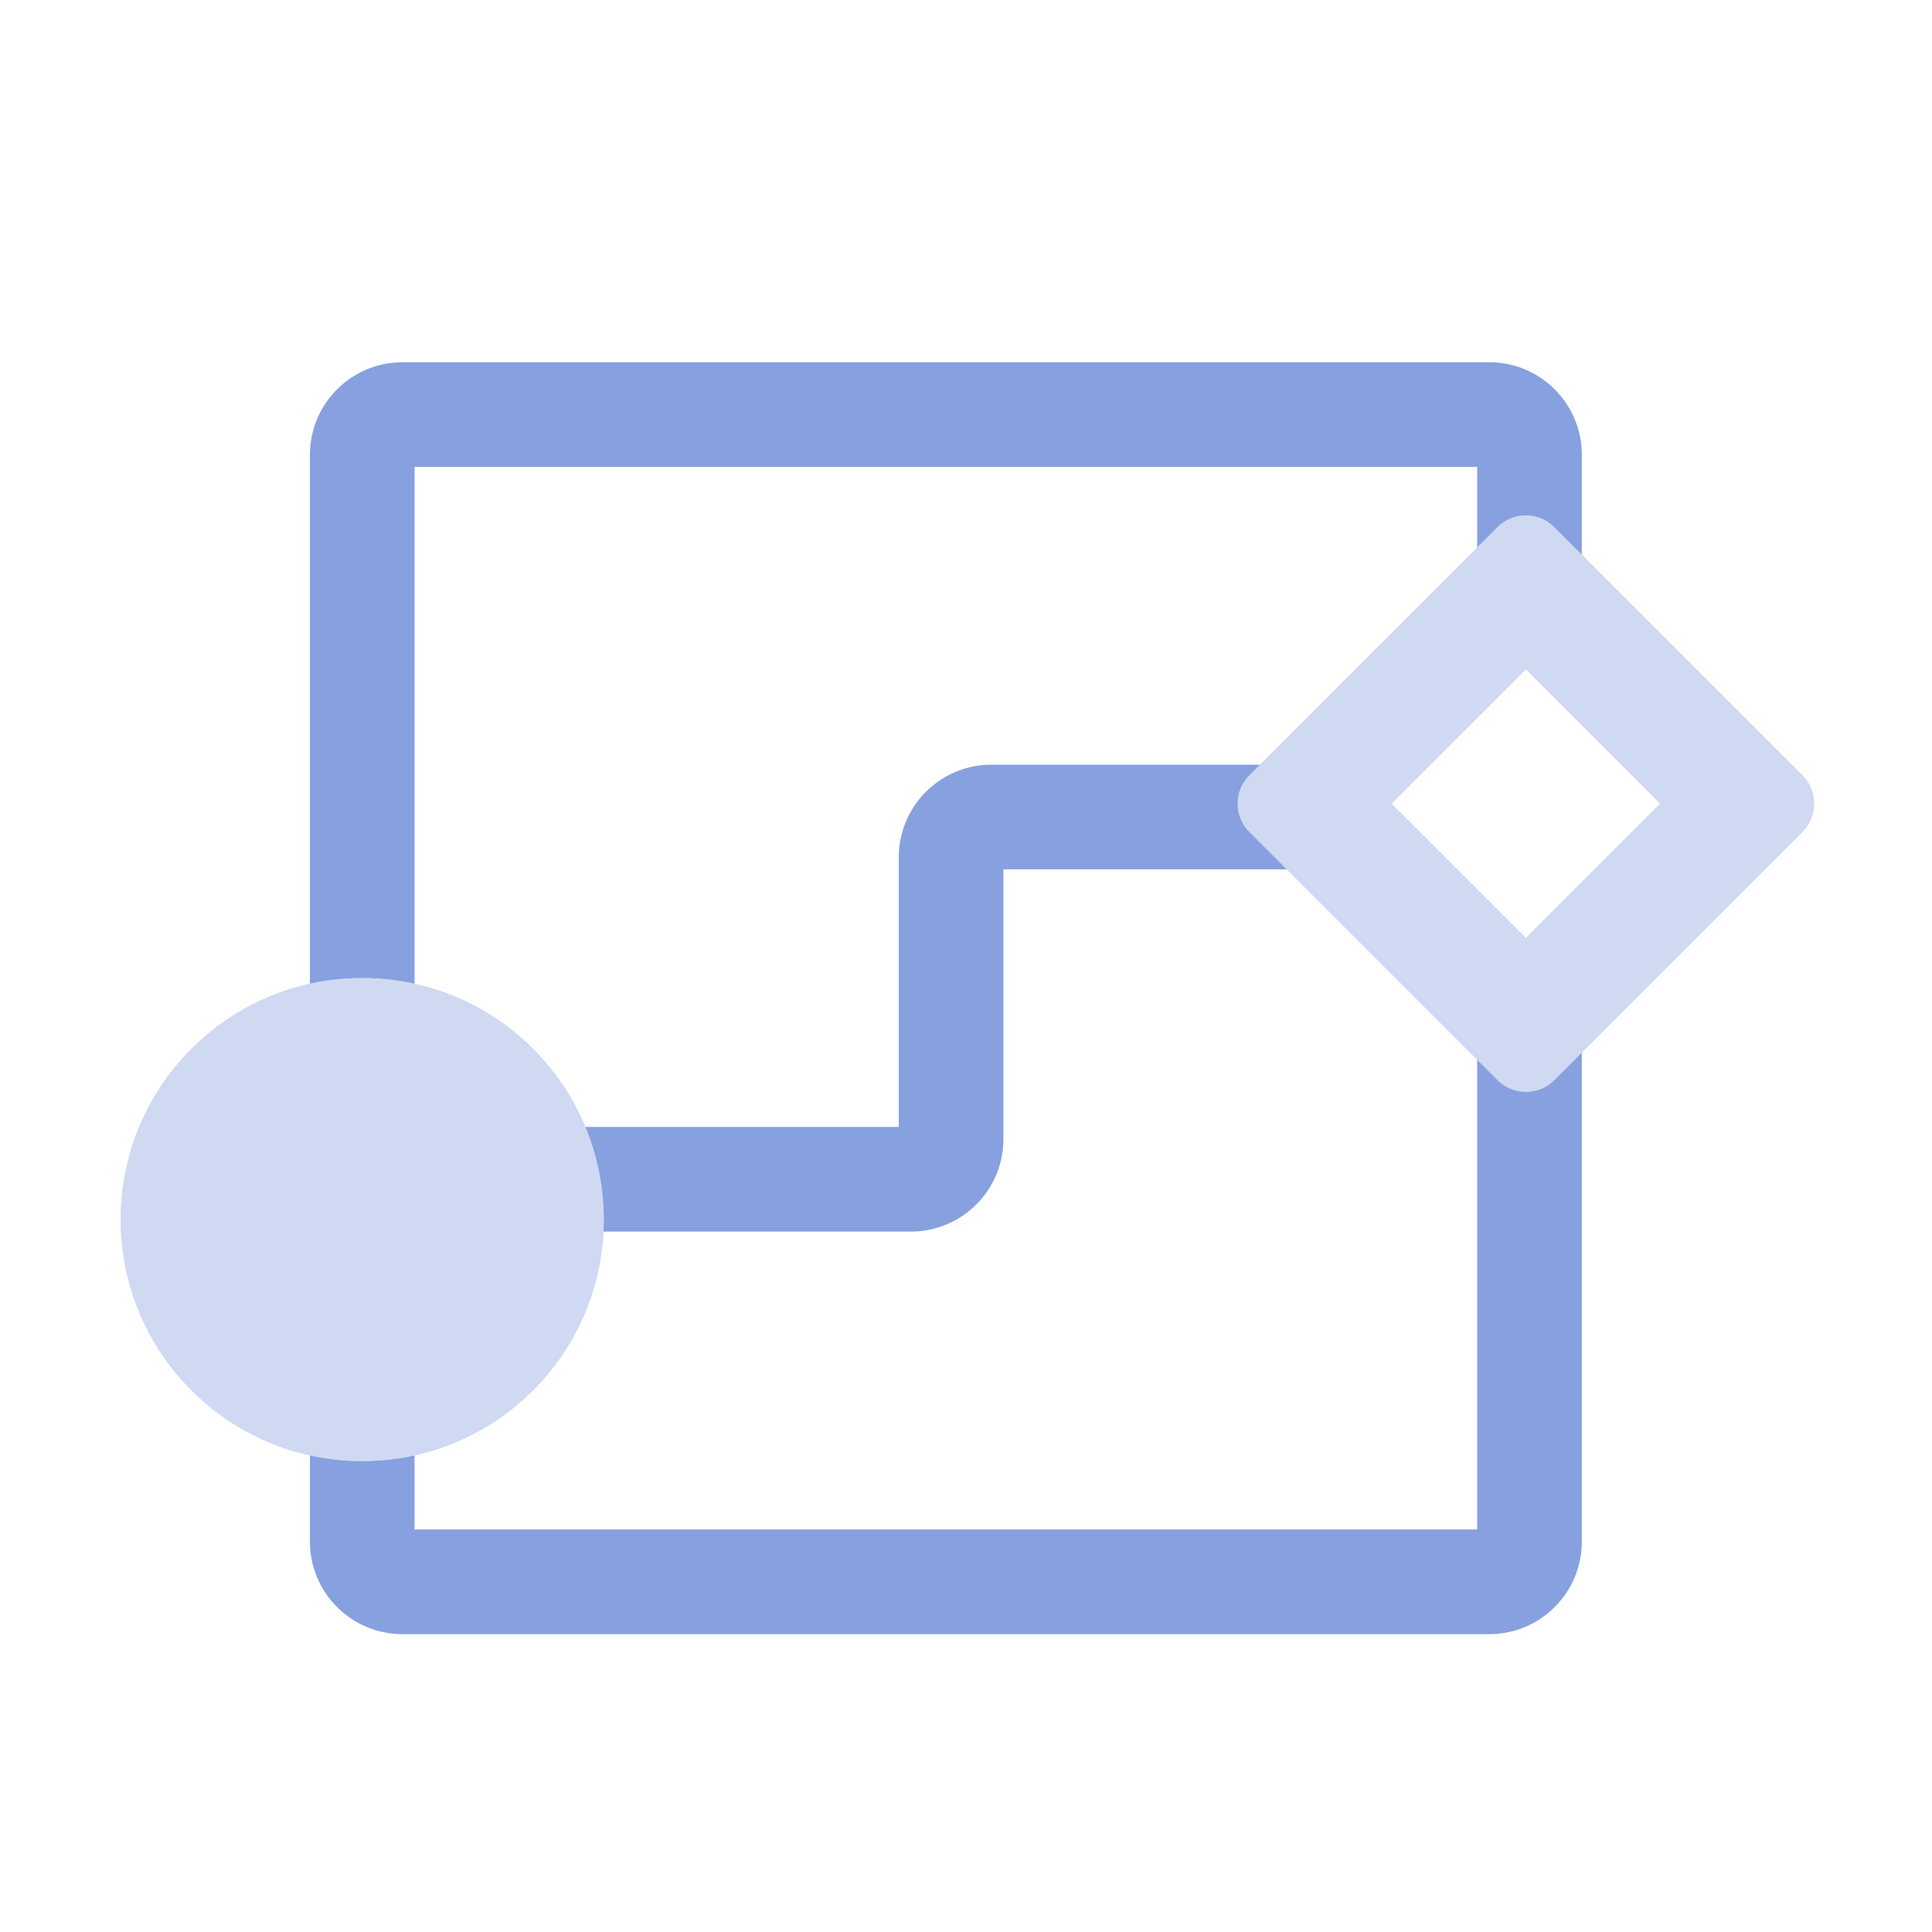
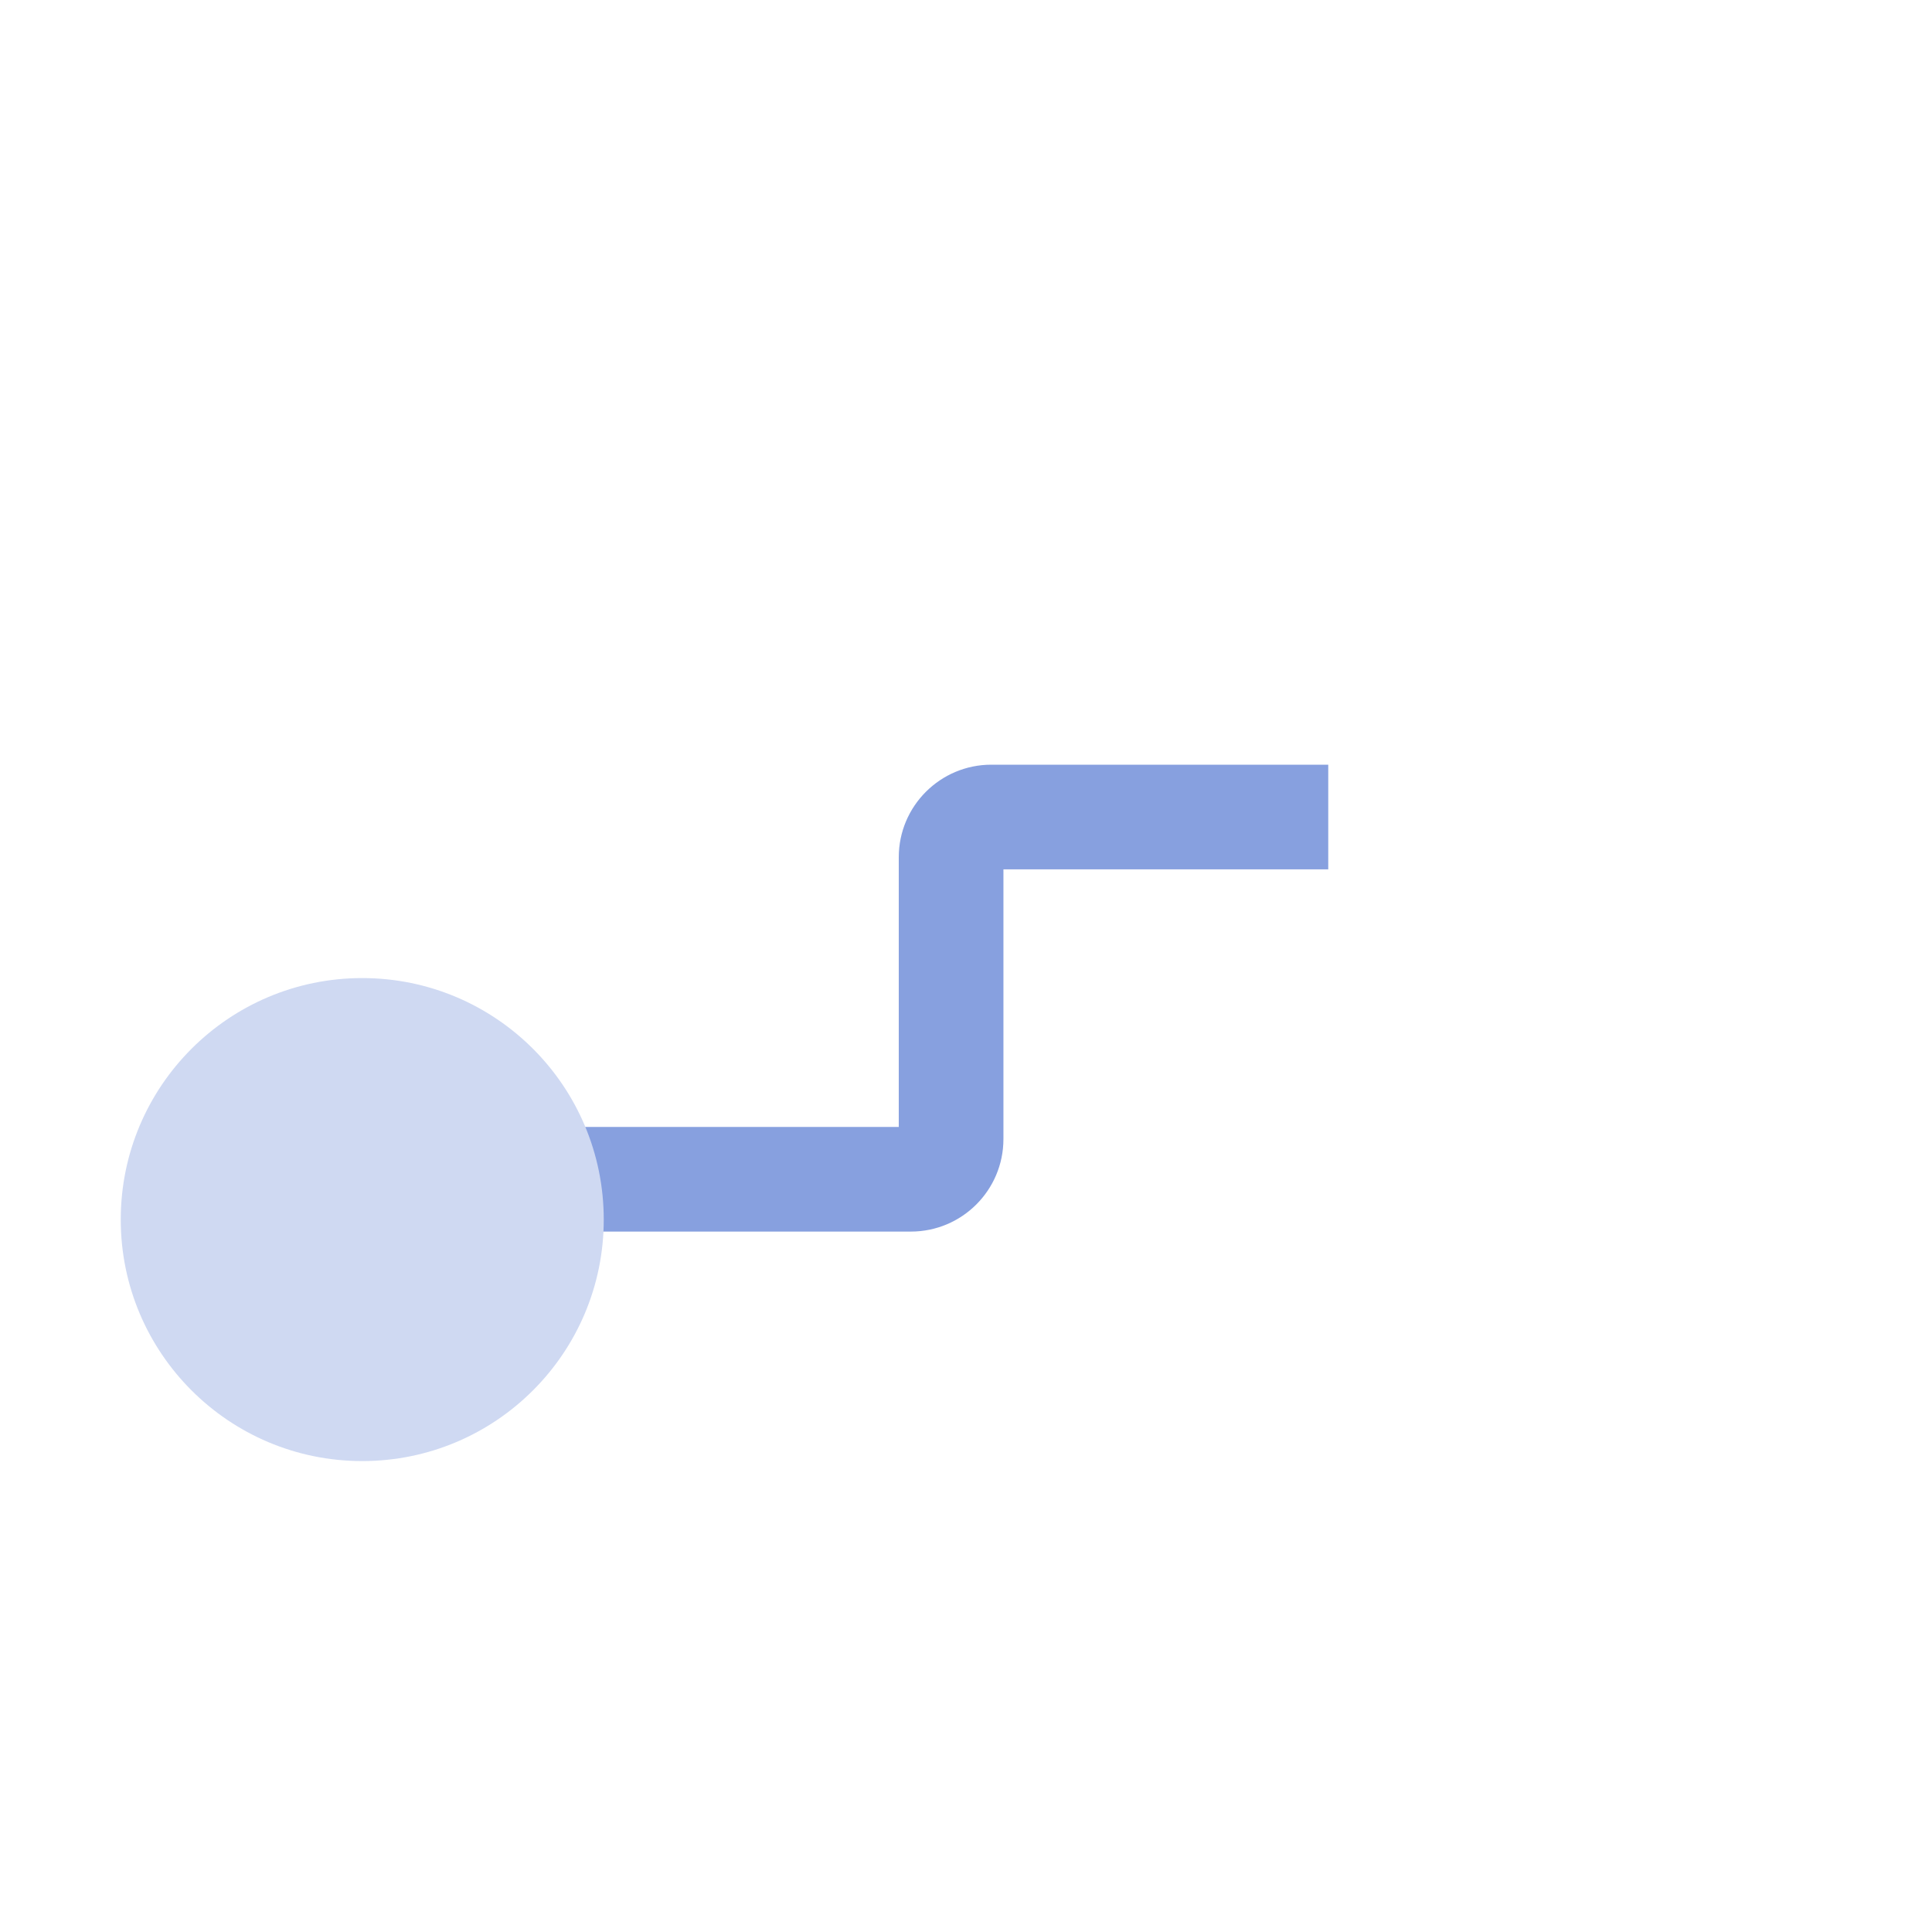
<svg xmlns="http://www.w3.org/2000/svg" width="80" height="80" viewBox="0 0 80 80" fill="none">
-   <path fill-rule="evenodd" clip-rule="evenodd" d="M17.167 63.333V19.333H61.167V26.666H65.5V18.833C65.5 16.716 63.784 15 61.667 15H16.667C14.55 15 12.833 16.716 12.833 18.833V63.833C12.833 65.95 14.55 67.667 16.667 67.667H61.667C63.784 67.667 65.5 65.95 65.5 63.833V39.999H61.167V63.333H17.167Z" fill="#87A0DF" />
  <path fill-rule="evenodd" clip-rule="evenodd" d="M41.55 35.997H55V31.664H41.05C38.933 31.664 37.216 33.38 37.216 35.497V46.664H16.667V50.997H37.716C39.834 50.997 41.55 49.281 41.55 47.164V35.997Z" fill="#87A0DF" />
  <path d="M25 50.5C25 56.023 20.523 60.5 15 60.5C9.477 60.5 5 56.023 5 50.5C5 44.977 9.477 40.5 15 40.5C20.523 40.5 25 44.977 25 50.5Z" fill="#CFD9F2" />
-   <path fill-rule="evenodd" clip-rule="evenodd" d="M15 55.5C17.761 55.5 20 53.261 20 50.5C20 47.739 17.761 45.5 15 45.5C12.239 45.5 10 47.739 10 50.5C10 53.261 12.239 55.5 15 55.5ZM15 60.5C20.523 60.5 25 56.023 25 50.5C25 44.977 20.523 40.5 15 40.5C9.477 40.5 5 44.977 5 50.5C5 56.023 9.477 60.5 15 60.5Z" fill="#CFD9F2" />
-   <path fill-rule="evenodd" clip-rule="evenodd" d="M63.184 27.72L57.626 33.277L63.184 38.835L68.742 33.277L63.184 27.72ZM64.363 21.827C63.712 21.176 62.656 21.176 62.006 21.827L51.734 32.099C51.083 32.75 51.083 33.805 51.734 34.456L62.006 44.727C62.656 45.378 63.712 45.378 64.363 44.727L74.634 34.456C75.285 33.805 75.285 32.75 74.634 32.099L64.363 21.827Z" fill="#CFD9F2" />
</svg>